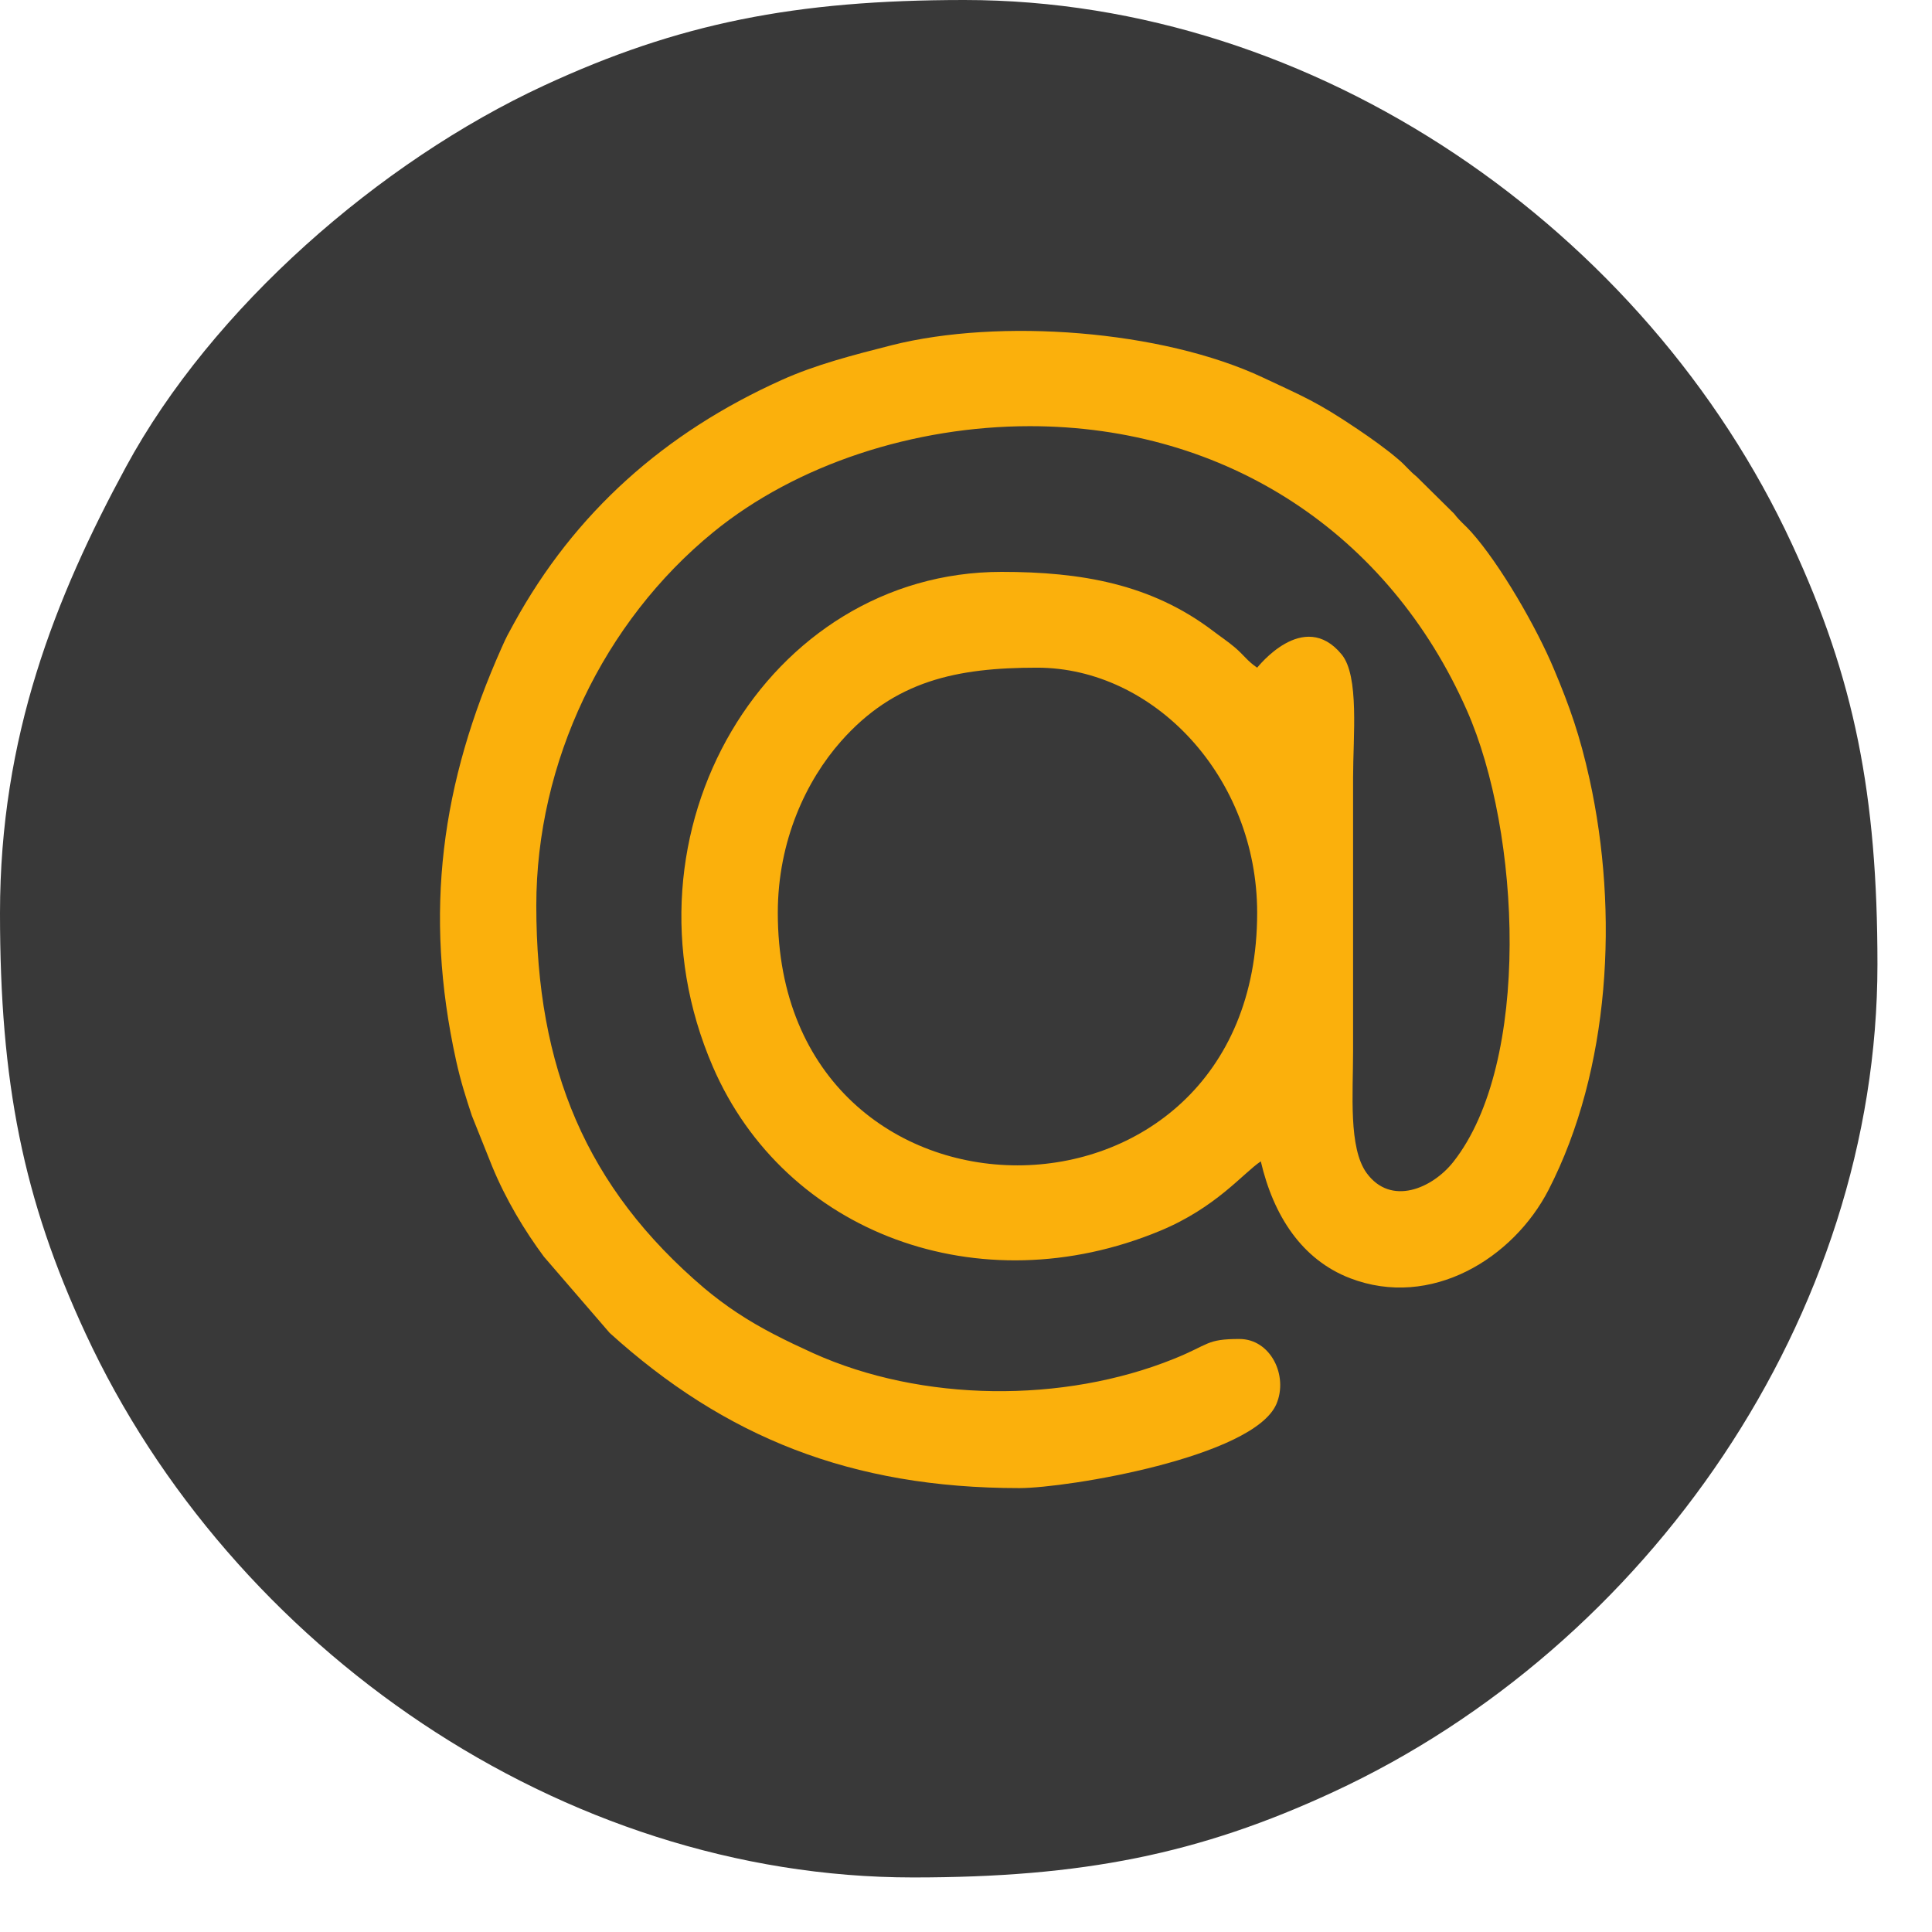
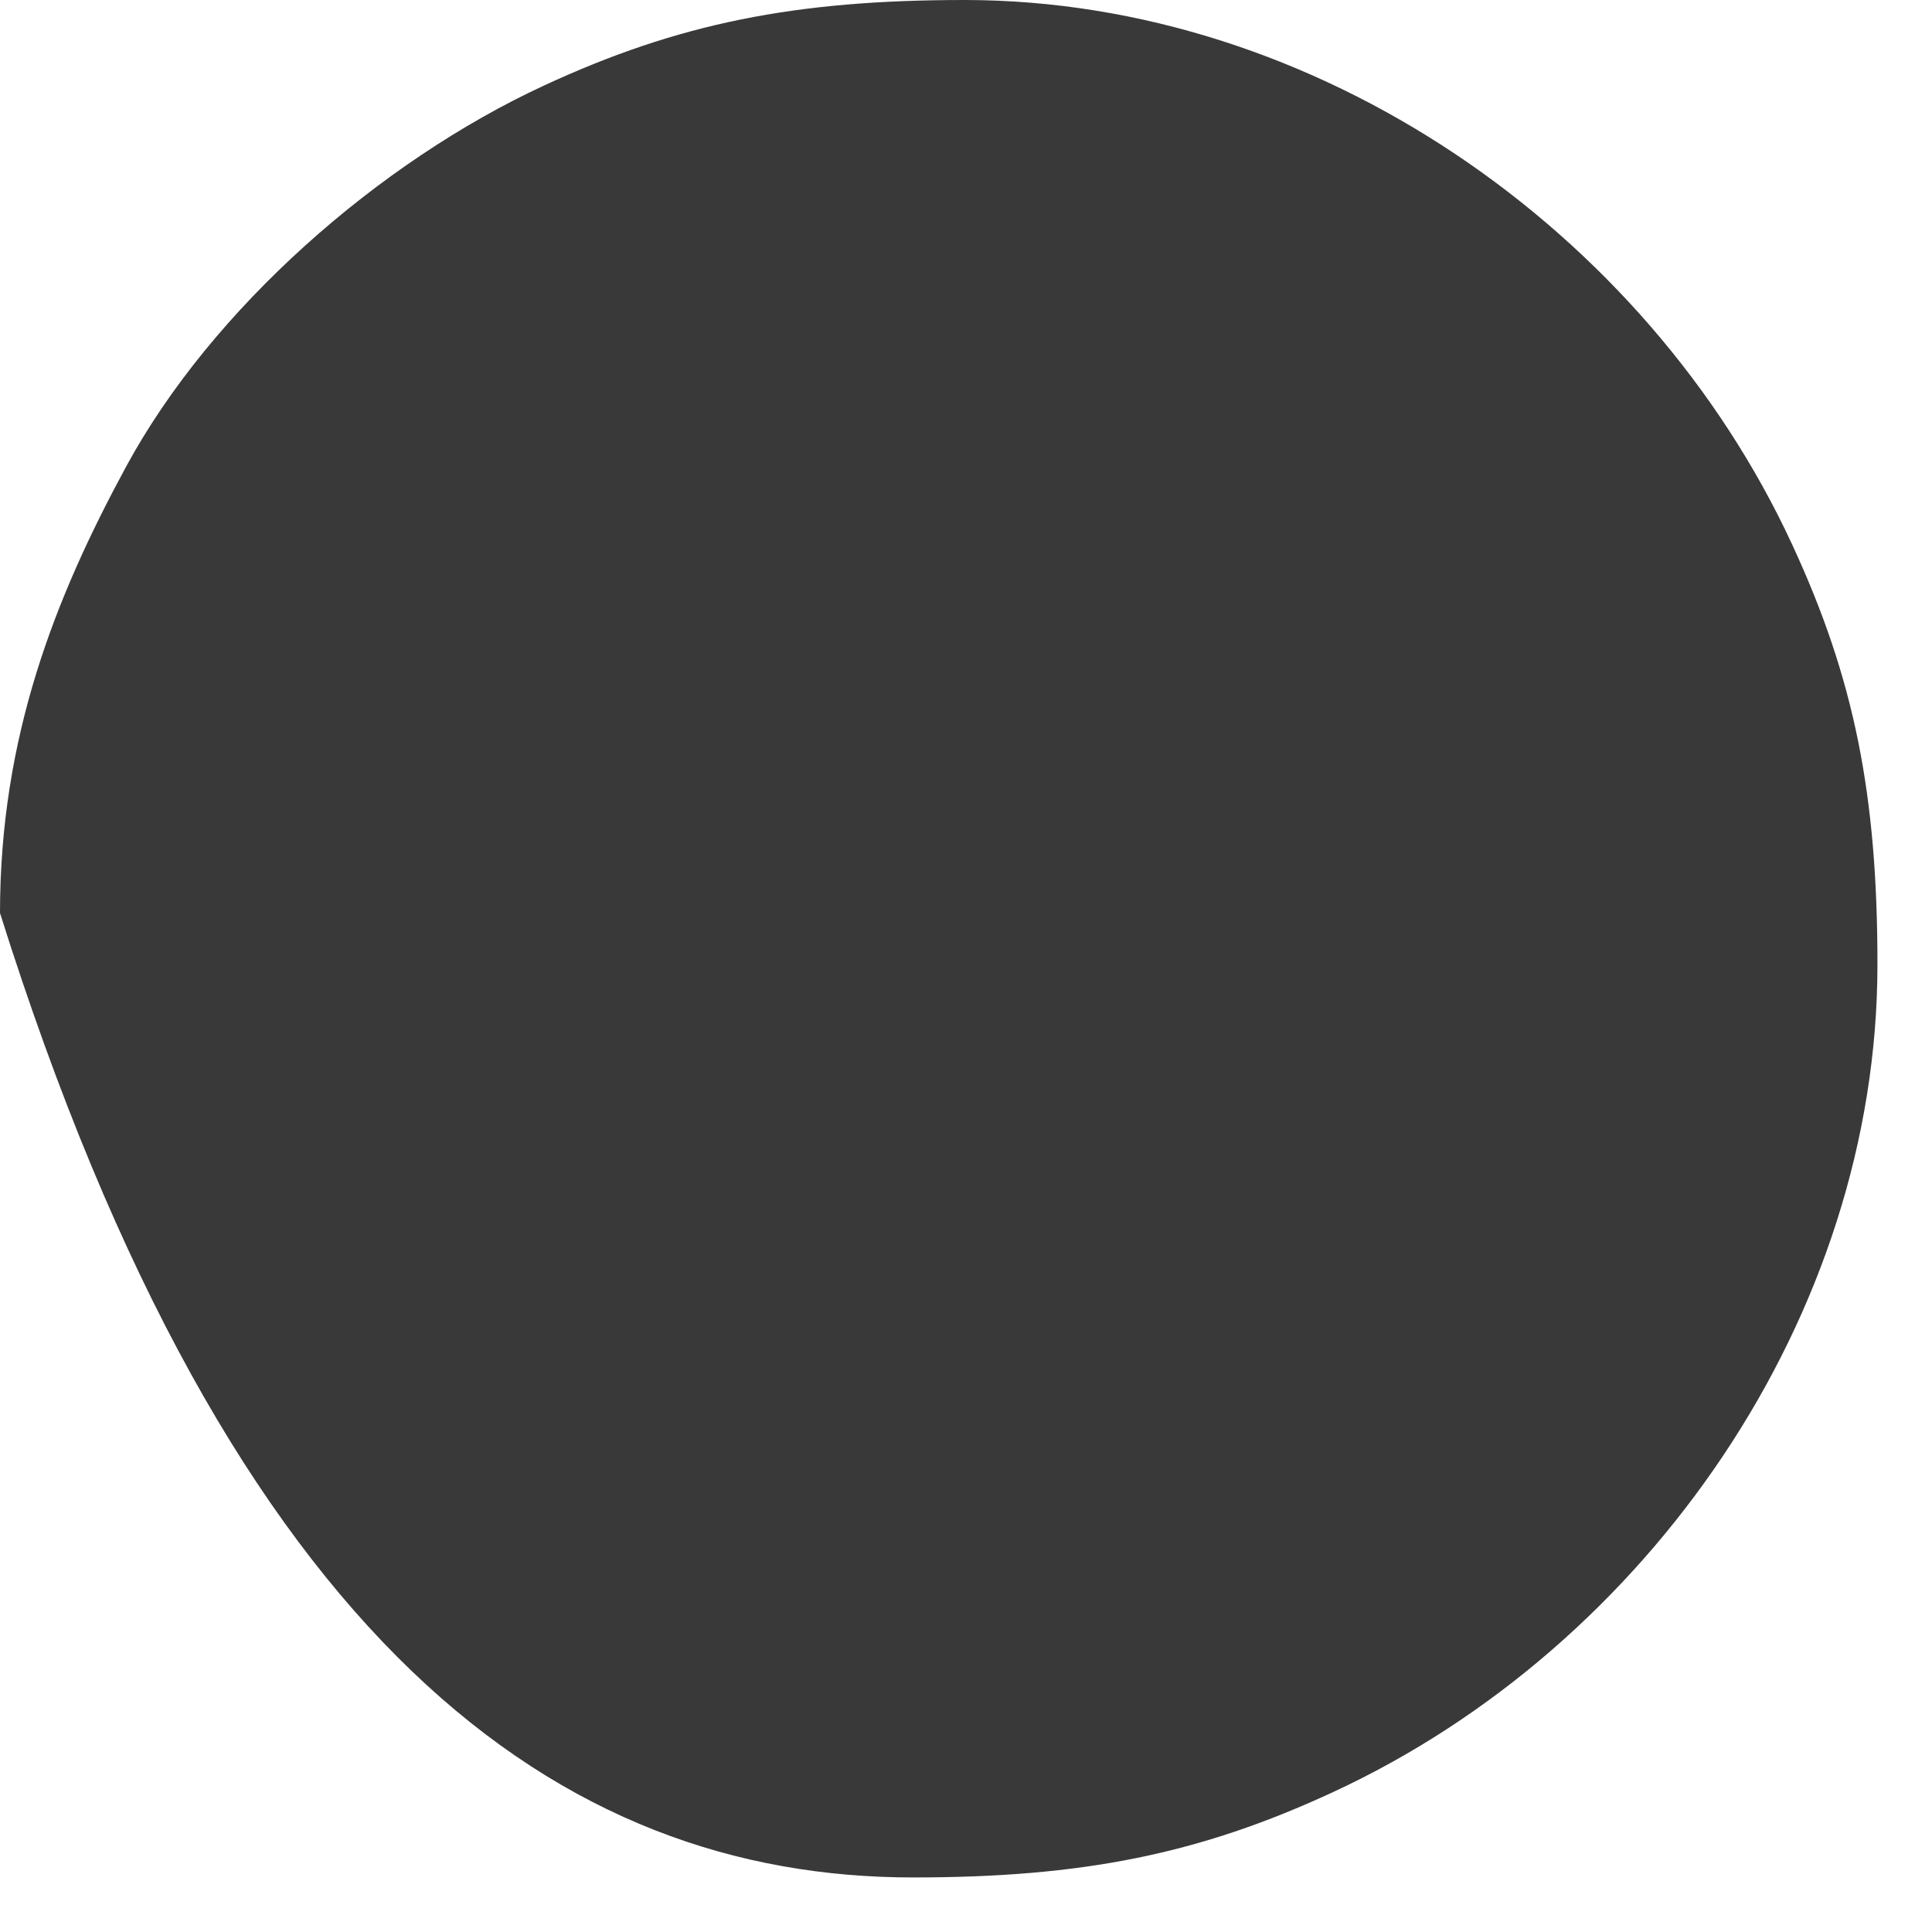
<svg xmlns="http://www.w3.org/2000/svg" width="17" height="17" viewBox="0 0 17 17" fill="none">
-   <path fill-rule="evenodd" clip-rule="evenodd" d="M0 8.034C0 9.527 0.203 10.549 0.753 11.734C2.036 14.501 4.942 16.52 8.034 16.52C9.523 16.52 10.552 16.316 11.734 15.767C14.5 14.485 16.52 11.579 16.52 8.486C16.52 6.993 16.317 5.971 15.767 4.786C14.485 2.02 11.579 0 8.486 0C6.997 0 5.968 0.205 4.786 0.753C3.342 1.422 1.866 2.709 1.108 4.109C0.485 5.259 0 6.482 0 8.034Z" fill="#393939" />
-   <path fill-rule="evenodd" clip-rule="evenodd" d="M4.719 7.969C4.719 9.397 5.157 10.45 6.197 11.335C6.28 11.405 6.39 11.488 6.483 11.549C6.696 11.691 6.923 11.801 7.156 11.907C8.112 12.338 9.356 12.35 10.331 11.956C10.642 11.831 10.612 11.782 10.906 11.782C11.181 11.782 11.338 12.106 11.231 12.355C11.029 12.822 9.393 13.094 8.969 13.094C7.487 13.094 6.376 12.644 5.365 11.729L4.786 11.058C4.614 10.826 4.451 10.555 4.331 10.264L4.152 9.817C4.101 9.662 4.055 9.521 4.013 9.331C3.726 8.024 3.883 6.888 4.415 5.697C4.46 5.595 4.469 5.583 4.52 5.489C5.057 4.508 5.851 3.806 6.875 3.345C7.178 3.208 7.508 3.124 7.849 3.037C8.794 2.799 10.223 2.903 11.115 3.323C11.476 3.493 11.584 3.533 11.944 3.775C12.061 3.854 12.197 3.95 12.303 4.041C12.369 4.096 12.398 4.14 12.464 4.193L12.794 4.519C12.853 4.595 12.886 4.614 12.945 4.68C13.2 4.965 13.52 5.52 13.674 5.889C13.812 6.217 13.902 6.472 13.987 6.857C14.245 8.031 14.169 9.413 13.626 10.47C13.316 11.072 12.592 11.521 11.879 11.247C11.457 11.084 11.206 10.7 11.094 10.219C10.937 10.324 10.701 10.626 10.206 10.831C8.619 11.489 6.906 10.853 6.272 9.385C5.381 7.321 6.754 5.032 8.813 5.032C9.515 5.032 10.128 5.139 10.67 5.549C10.741 5.603 10.802 5.643 10.866 5.697C10.947 5.766 10.976 5.817 11.062 5.875C11.064 5.875 11.469 5.35 11.805 5.758C11.962 5.948 11.906 6.48 11.906 6.844C11.906 7.646 11.906 8.448 11.906 9.25C11.906 9.626 11.865 10.098 12.024 10.32C12.239 10.617 12.604 10.456 12.787 10.225C13.476 9.354 13.382 7.324 12.907 6.25C12.223 4.7 10.796 3.75 9.062 3.75C8.047 3.75 7.011 4.083 6.276 4.683C5.31 5.472 4.719 6.706 4.719 7.969ZM6.844 8.032C6.844 10.996 11.062 10.994 11.062 8.032C11.062 6.837 10.154 5.875 9.125 5.875C8.419 5.875 7.871 5.989 7.399 6.524C7.096 6.867 6.844 7.396 6.844 8.032Z" fill="#FBB00C" />
+   <path fill-rule="evenodd" clip-rule="evenodd" d="M0 8.034C2.036 14.501 4.942 16.52 8.034 16.52C9.523 16.52 10.552 16.316 11.734 15.767C14.5 14.485 16.52 11.579 16.52 8.486C16.52 6.993 16.317 5.971 15.767 4.786C14.485 2.02 11.579 0 8.486 0C6.997 0 5.968 0.205 4.786 0.753C3.342 1.422 1.866 2.709 1.108 4.109C0.485 5.259 0 6.482 0 8.034Z" fill="#393939" />
</svg>